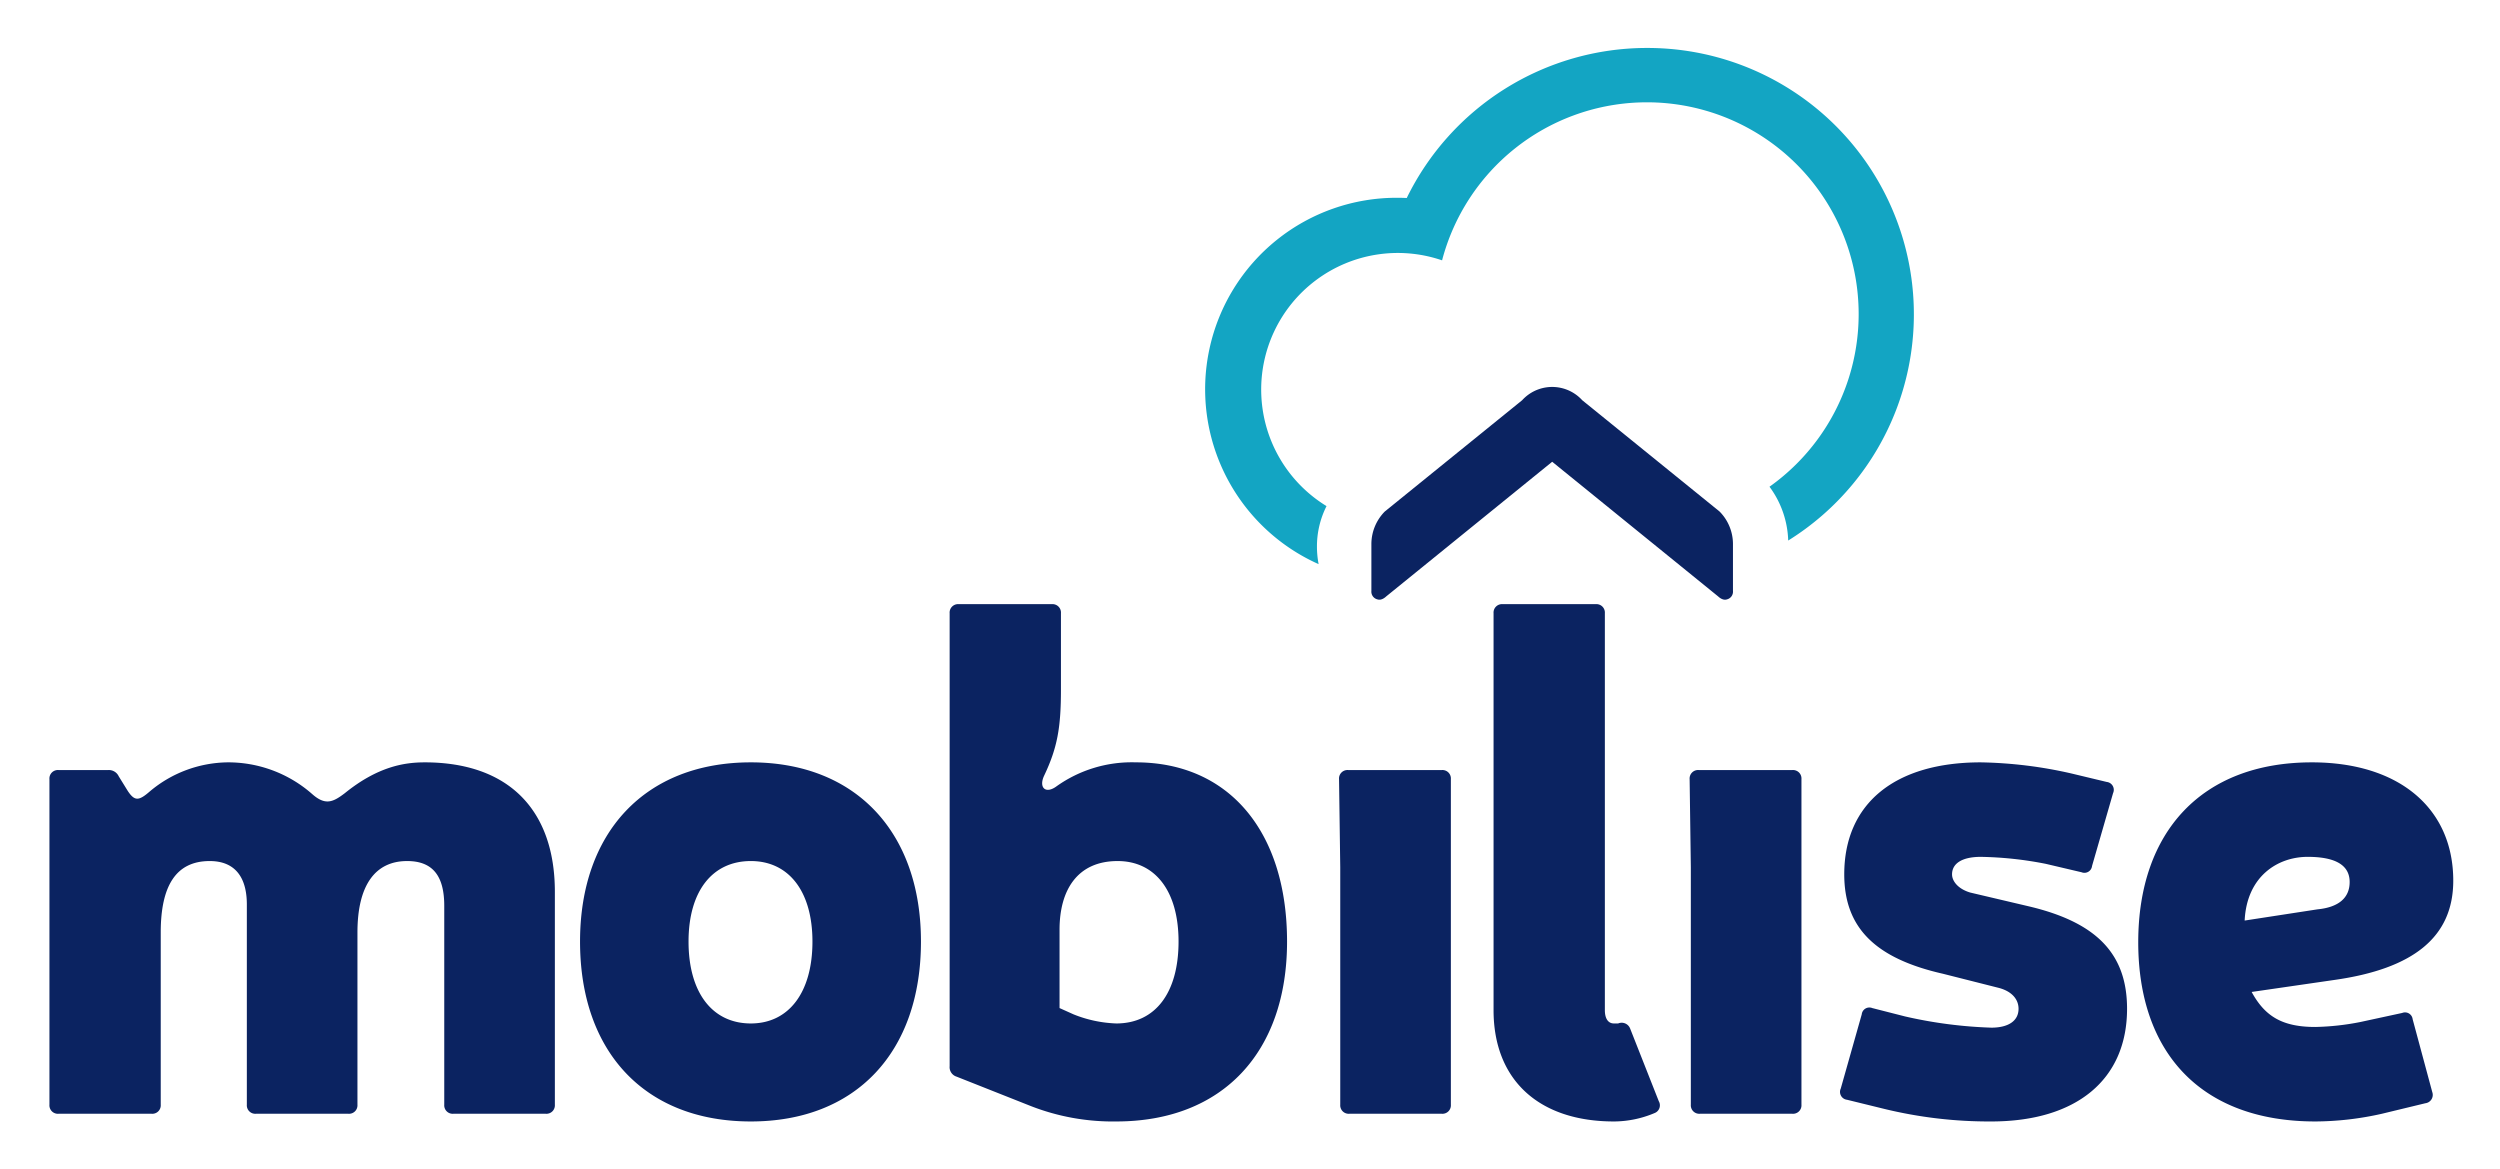
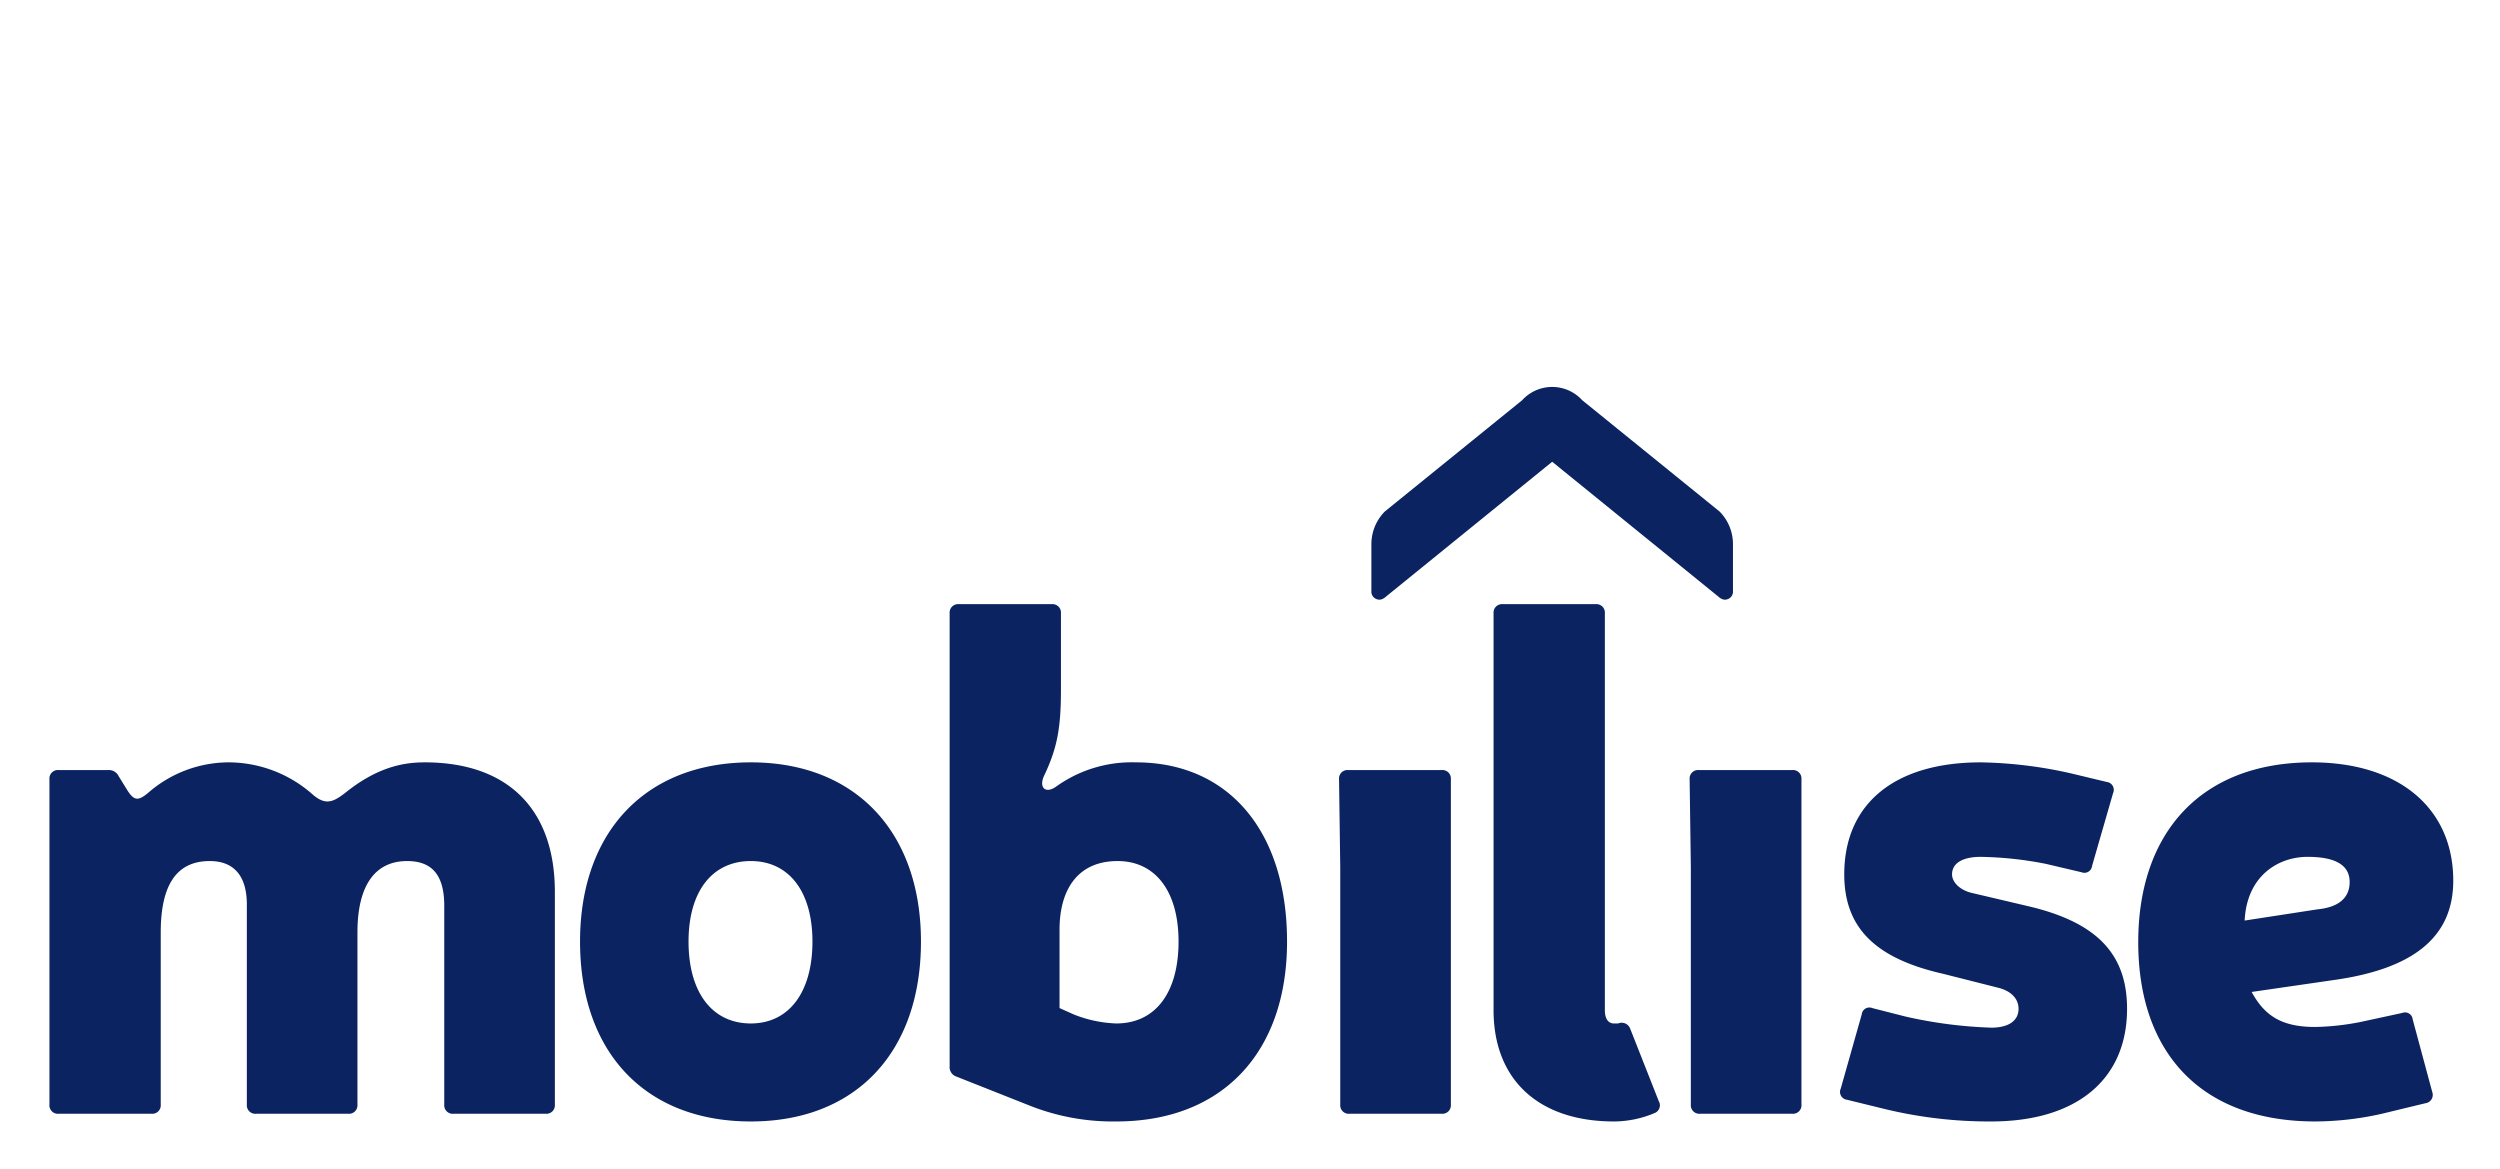
<svg xmlns="http://www.w3.org/2000/svg" role="img" viewBox="2.69 24.19 393.12 183.87">
  <title>Mobilise Cloud Services (KCSP) logo</title>
  <g data-name="Layer 2">
    <g data-name="Layer 1-2">
-       <path fill="#13a5c3" d="M261.64 31.732a42.048 42.048 0 0 0-37.743 23.595c-.49-.025-.971-.036-1.456-.036a30.11 30.11 0 0 0-12.403 57.607 14.98 14.98 0 0 1-.26-2.702 14.063 14.063 0 0 1 1.506-6.422 21.48 21.48 0 0 1 18.17-38.645 33.298 33.298 0 1 1 51.485 35.598 14.94 14.94 0 0 1 2.942 8.462 41.889 41.889 0 0 0-22.242-77.457" />
      <path fill="#0b2361" d="M219.309 118.447c.67.222 1.332-.449 1.332-.449l26.128-21.197 26.123 21.197s.666.671 1.337.449a1.248 1.248 0 0 0 .966-1.333v-7.404a7.26 7.26 0 0 0-2.113-5.089l-21.59-17.497a6.388 6.388 0 0 0-9.023-.424q-.222.202-.424.424l-21.594 17.497a7.282 7.282 0 0 0-2.113 5.09v7.403a1.249 1.249 0 0 0 .97 1.333M69.465 144.069c-3.192 0-7.374.659-12.548 4.843-1.872 1.43-3.082 1.982-5.174.11a19.998 19.998 0 0 0-13.319-4.953 19.325 19.325 0 0 0-12.11 4.513c-1.76 1.541-2.42 1.65-3.522 0l-1.43-2.313a1.707 1.707 0 0 0-1.652-.99h-7.815a1.33 1.33 0 0 0-1.431 1.431v51.187a1.33 1.33 0 0 0 1.431 1.43h14.64a1.33 1.33 0 0 0 1.431-1.43v-27.08c0-7.376 2.422-11.228 7.706-11.228 3.963 0 5.834 2.532 5.834 6.825v31.483a1.33 1.33 0 0 0 1.431 1.43h14.53a1.33 1.33 0 0 0 1.431-1.43v-27.08c0-7.376 2.753-11.228 7.816-11.228 4.182 0 5.834 2.532 5.834 7.045v31.263a1.33 1.33 0 0 0 1.431 1.43h14.53a1.33 1.33 0 0 0 1.432-1.43v-33.464c0-12.879-7.266-20.364-20.476-20.364zm51.294 0c-16.622 0-26.859 11.007-26.859 28.18 0 17.392 10.237 28.289 26.859 28.289 16.512 0 26.75-10.897 26.75-28.29 0-17.172-10.238-28.18-26.75-28.18zm0 41.058c-6.054 0-9.797-4.843-9.797-12.879 0-7.925 3.743-12.659 9.797-12.659 5.944 0 9.687 4.734 9.687 12.66 0 8.035-3.743 12.878-9.687 12.878zm60.541-41.058a20.389 20.389 0 0 0-12.438 3.742c-1.762 1.32-2.863.22-1.982-1.651 2.092-4.402 2.642-7.596 2.642-13.54v-11.998a1.33 1.33 0 0 0-1.43-1.43H153.45a1.33 1.33 0 0 0-1.431 1.43v71.22a1.563 1.563 0 0 0 1.1 1.651l11.668 4.623a35.465 35.465 0 0 0 13.43 2.422c16.733 0 26.86-10.897 26.86-28.29 0-17.282-9.137-28.18-23.777-28.18zm-3.082 41.058a19.773 19.773 0 0 1-6.714-1.431l-2.202-.99v-12.33c0-6.163 2.752-10.787 9.137-10.787 5.834 0 9.576 4.624 9.576 12.66s-3.632 12.878-9.797 12.878zm51.187-39.848h-14.722a1.33 1.33 0 0 0-1.431 1.431l.19 13.87v37.317a1.33 1.33 0 0 0 1.432 1.43h14.531a1.33 1.33 0 0 0 1.431-1.43V146.71a1.33 1.33 0 0 0-1.43-1.431zm55.129 0h-14.722a1.33 1.33 0 0 0-1.431 1.431l.19 13.87v37.317a1.33 1.33 0 0 0 1.432 1.43h14.531a1.33 1.33 0 0 0 1.431-1.43V146.71a1.33 1.33 0 0 0-1.43-1.431zm-25.52 40.619a1.422 1.422 0 0 0-1.872-.771h-.66c-.99 0-1.431-.88-1.431-2.09v-62.415a1.33 1.33 0 0 0-1.431-1.43h-14.641a1.329 1.329 0 0 0-1.43 1.43v62.414c0 11.007 7.155 17.502 18.933 17.502a16.587 16.587 0 0 0 6.384-1.32 1.301 1.301 0 0 0 .662-1.871zm62.851-19.153l-9.356-2.202c-1.873-.551-2.863-1.761-2.863-2.863 0-1.76 1.651-2.75 4.513-2.75a56.88 56.88 0 0 1 10.238 1.1l5.613 1.32a1.203 1.203 0 0 0 1.651-.99l3.304-11.448a1.247 1.247 0 0 0-.992-1.761l-5.504-1.321a68.74 68.74 0 0 0-14.31-1.761c-13.54 0-21.464 6.495-21.464 17.61 0 8.367 4.843 13.211 15.52 15.633l8.696 2.2c2.202.552 3.191 1.872 3.191 3.304 0 1.871-1.54 2.971-4.29 2.971a70.642 70.642 0 0 1-13.541-1.761l-5.174-1.32a1.205 1.205 0 0 0-1.652.99l-3.301 11.669a1.245 1.245 0 0 0 .99 1.761l5.835 1.431a69.645 69.645 0 0 0 16.842 1.981c13.429 0 21.355-6.605 21.355-17.722 0-8.587-4.733-13.54-15.301-16.071zm60.21 17.722a1.204 1.204 0 0 0-1.65-.991l-6.605 1.43a40.387 40.387 0 0 1-7.045.773c-5.173 0-7.926-1.653-10.017-5.506l12.878-1.87c12.66-1.76 18.824-6.827 18.824-15.632 0-11.339-8.476-18.602-22.236-18.602-17.282 0-27.3 10.897-27.3 28.29 0 17.282 9.797 28.179 27.851 28.179a48.444 48.444 0 0 0 10.457-1.21l6.825-1.652a1.323 1.323 0 0 0 1.101-1.761zm-16.512-25.538q6.607 0 6.605 3.962c0 2.423-1.65 3.962-5.063 4.293l-11.448 1.762c.33-6.935 5.173-10.017 9.906-10.017z" />
    </g>
  </g>
</svg>